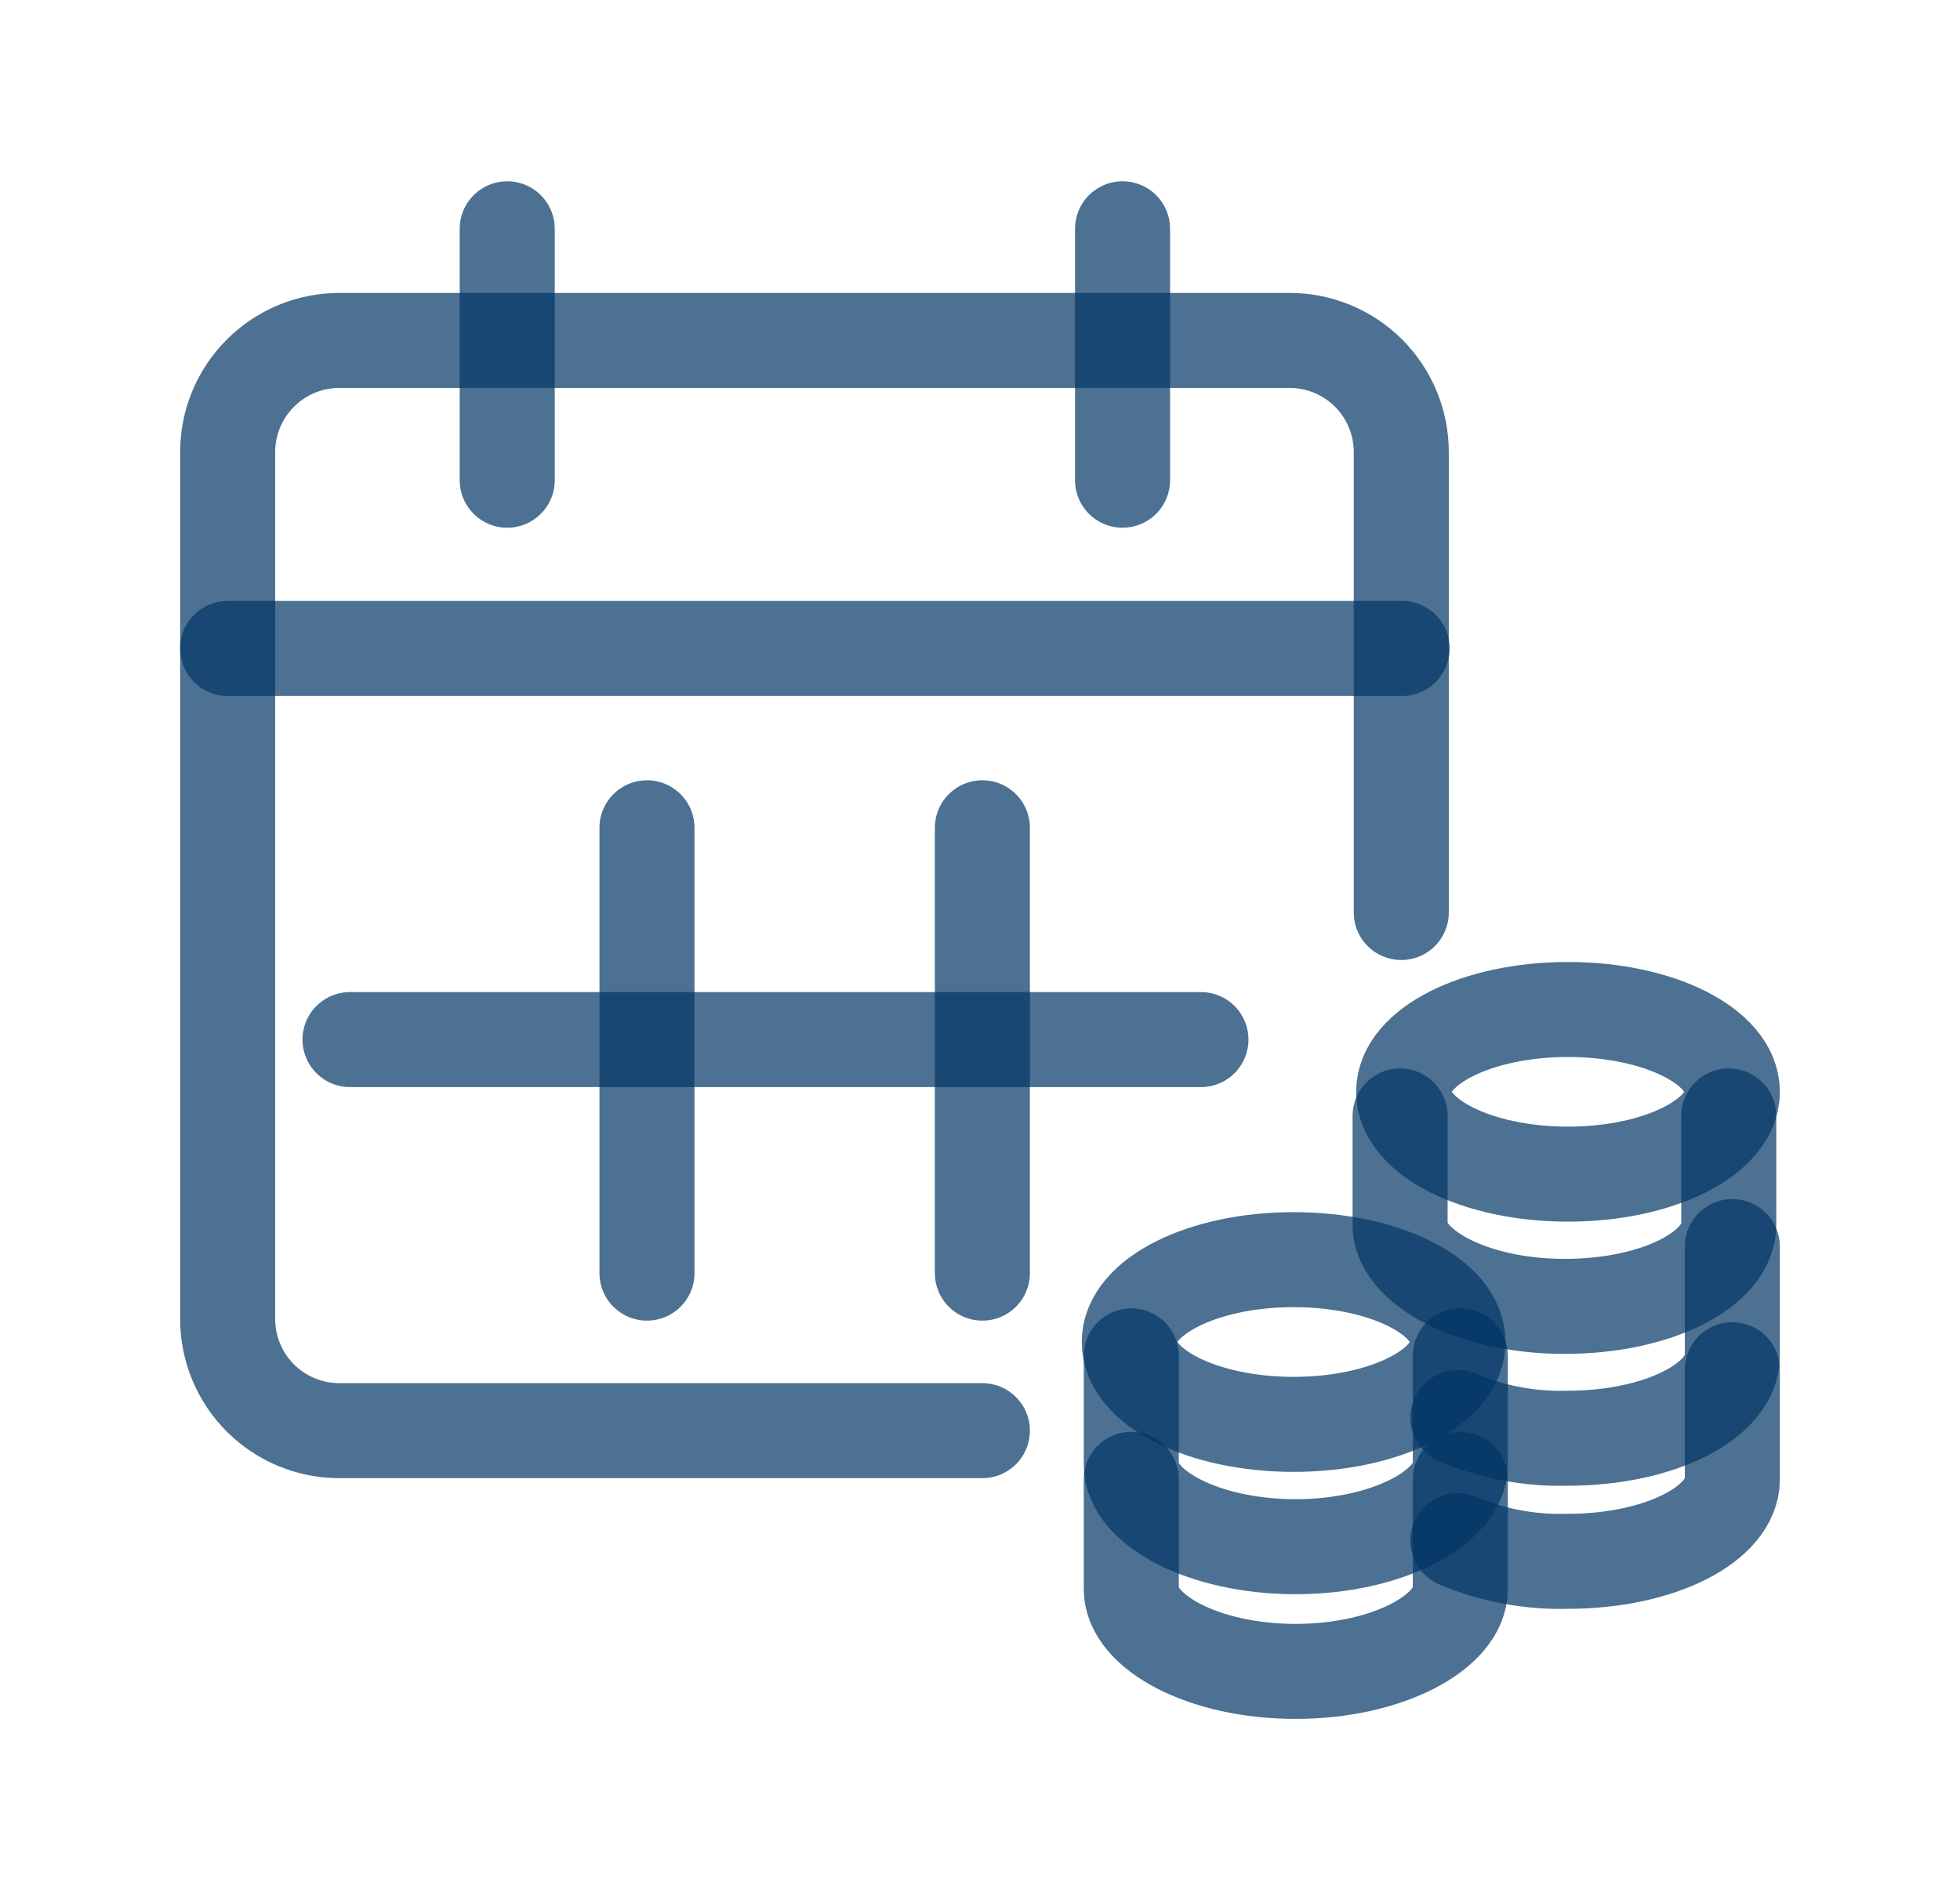
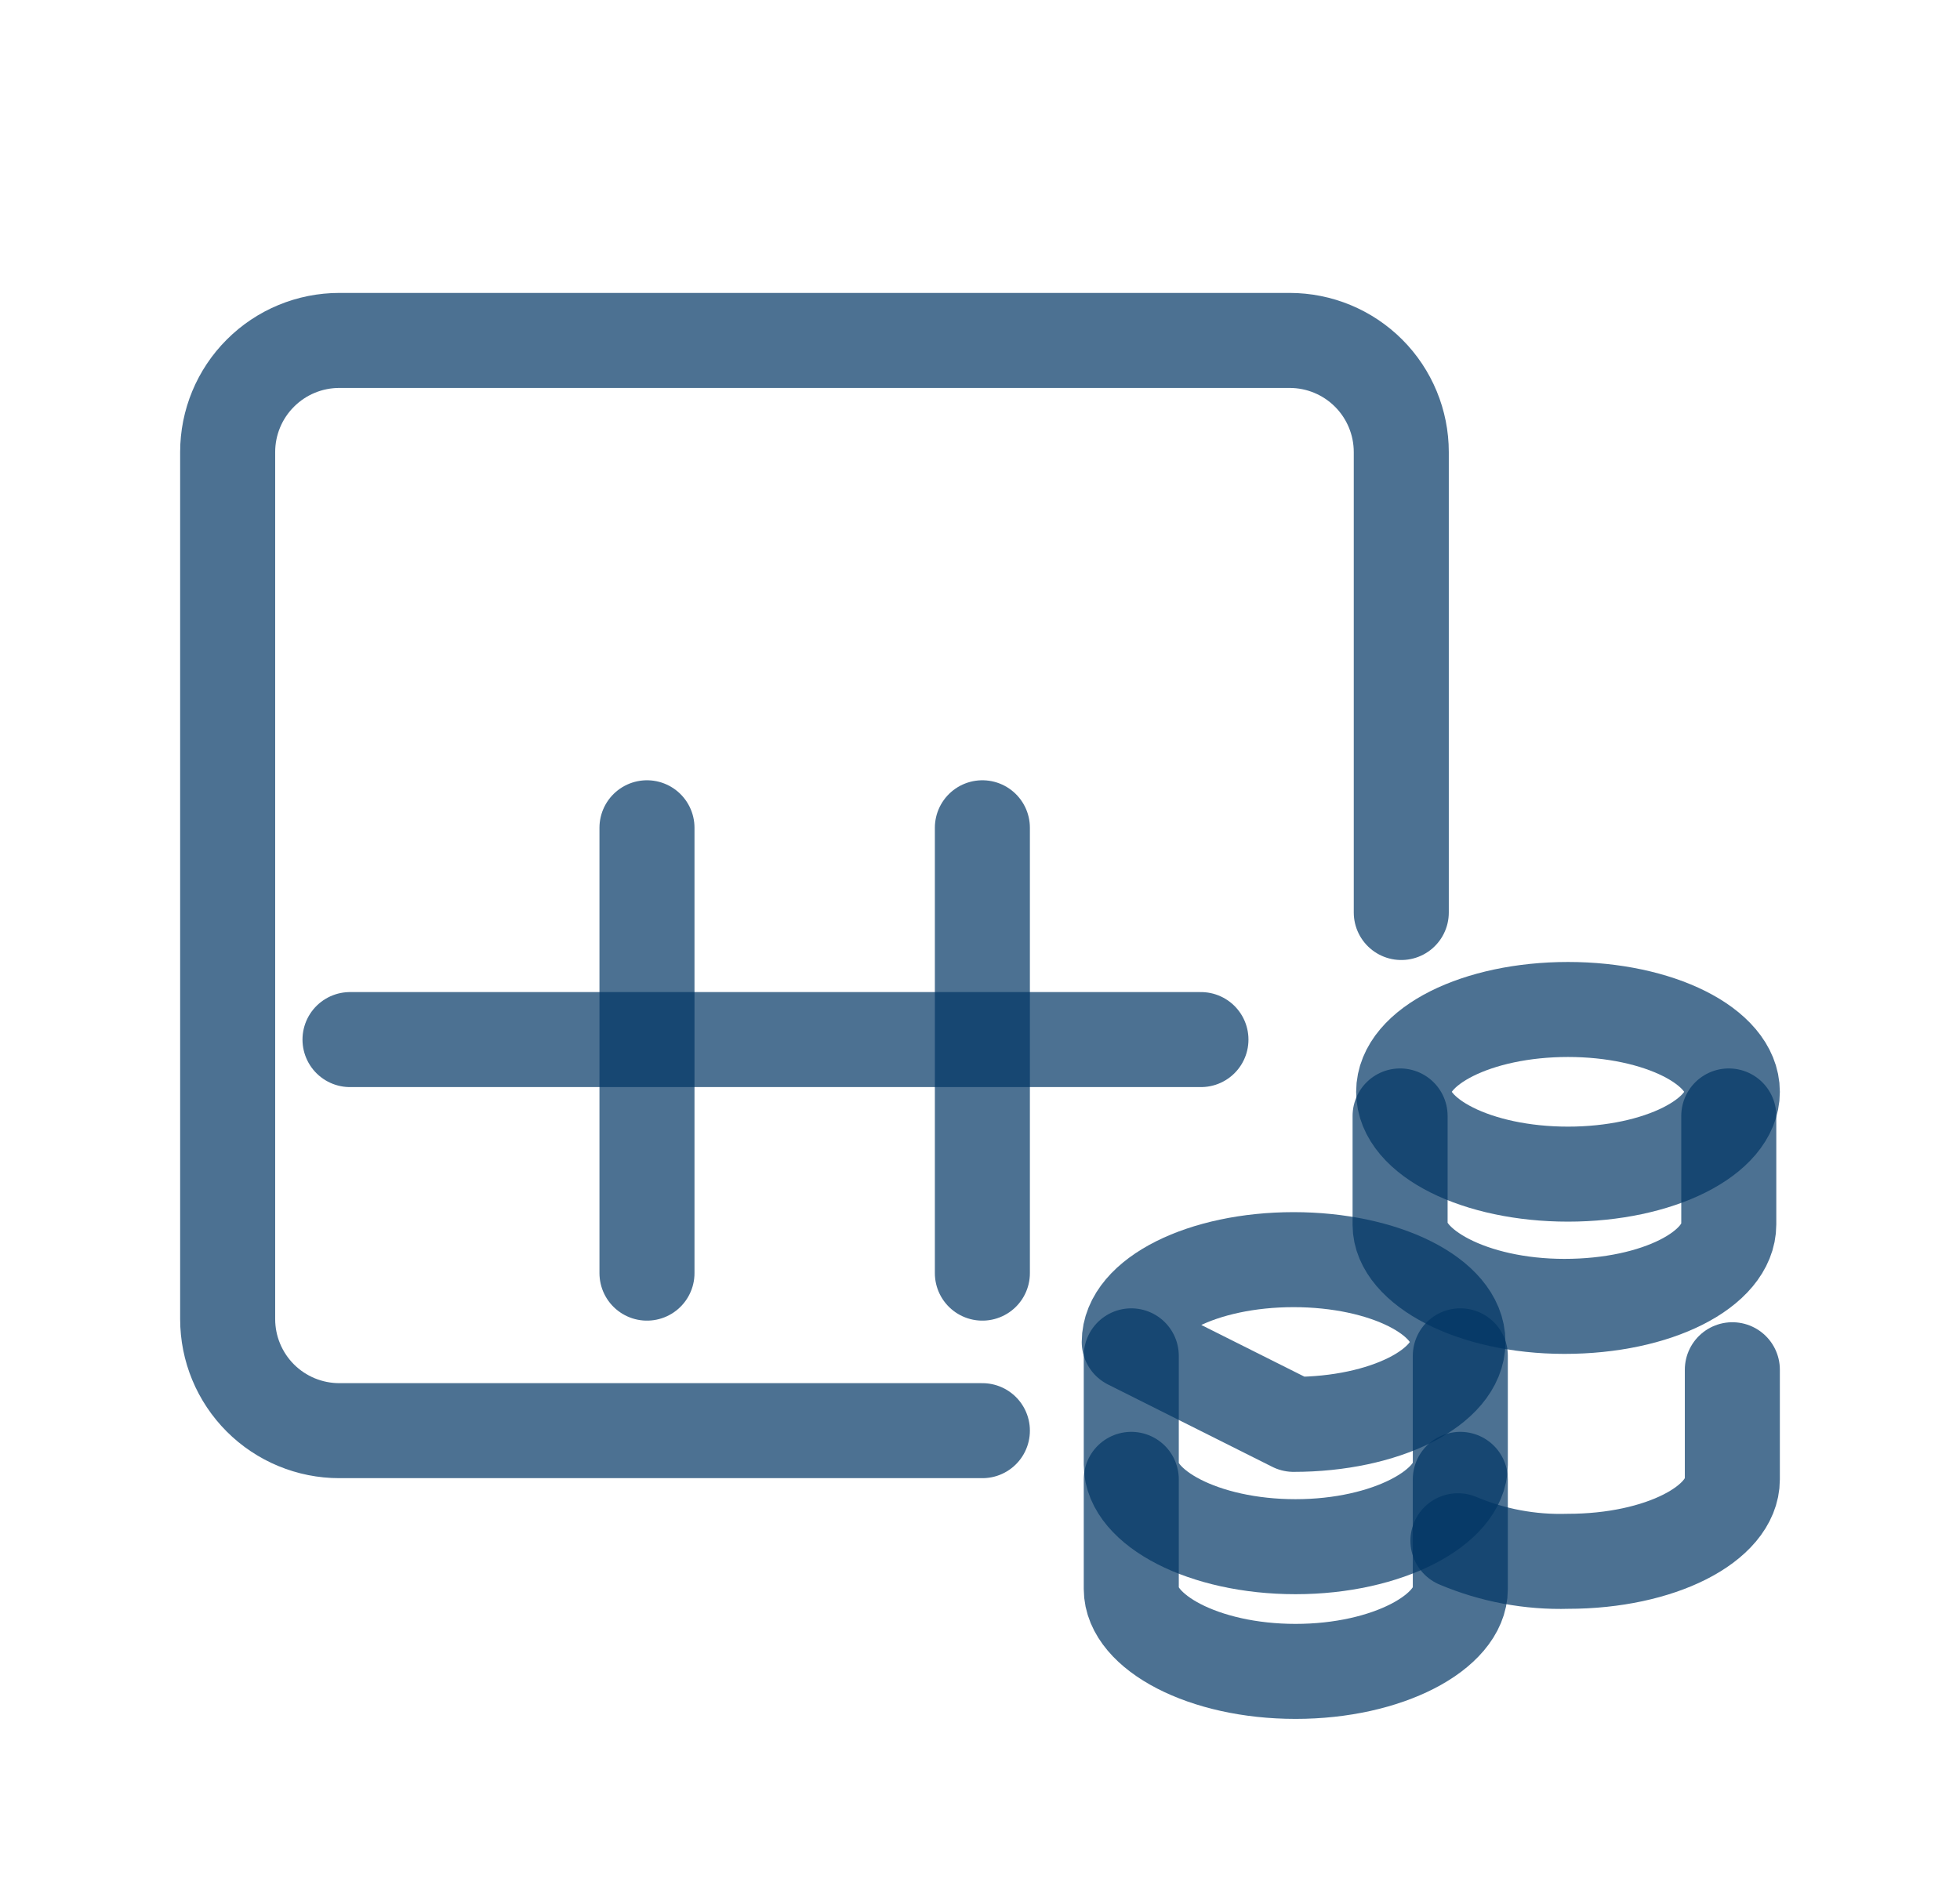
<svg xmlns="http://www.w3.org/2000/svg" width="33" height="32" viewBox="0 0 33 32" fill="none">
  <g clip-path="url(#clip0_801_17470)">
    <path d="M16.54 24.093H5.713C5.215 24.093 4.736 23.895 4.384 23.543C4.031 23.19 3.833 22.712 3.833 22.213V7.613C3.833 7.115 4.031 6.636 4.384 6.284C4.736 5.931 5.215 5.733 5.713 5.733H21.713C22.212 5.733 22.69 5.931 23.043 6.284C23.395 6.636 23.593 7.115 23.593 7.613V15.367" stroke="#003665" stroke-opacity="0.7" stroke-width="1.6" stroke-linecap="round" stroke-linejoin="round" />
-     <path d="M8.54 8.087V3.853" stroke="#003665" stroke-opacity="0.7" stroke-width="1.6" stroke-linecap="round" stroke-linejoin="round" />
-     <path d="M18.9 8.087V3.853" stroke="#003665" stroke-opacity="0.7" stroke-width="1.6" stroke-linecap="round" stroke-linejoin="round" />
-     <path d="M3.833 10.92H23.607" stroke="#003665" stroke-opacity="0.7" stroke-width="1.6" stroke-linecap="round" stroke-linejoin="round" />
    <path d="M5.893 17.507H20.22" stroke="#003665" stroke-opacity="0.7" stroke-width="1.6" stroke-linecap="round" stroke-linejoin="round" />
    <path d="M10.893 13.94V21.44" stroke="#003665" stroke-opacity="0.7" stroke-width="1.6" stroke-linecap="round" stroke-linejoin="round" />
    <path d="M16.54 13.94V21.44" stroke="#003665" stroke-opacity="0.7" stroke-width="1.6" stroke-linecap="round" stroke-linejoin="round" />
    <path d="M23.573 18.793V20.627C23.573 21.333 24.78 22 26.34 22C27.9 22 29.107 21.373 29.107 20.62V18.793" stroke="#003665" stroke-opacity="0.7" stroke-width="1.6" stroke-linecap="round" stroke-linejoin="round" />
-     <path d="M24.547 23.873C25.132 24.121 25.765 24.239 26.4 24.22C27.953 24.22 29.167 23.587 29.167 22.833V20.993" stroke="#003665" stroke-opacity="0.7" stroke-width="1.6" stroke-linecap="round" stroke-linejoin="round" />
    <path d="M24.547 25.947C25.132 26.194 25.765 26.312 26.4 26.293C27.953 26.293 29.167 25.66 29.167 24.913V23.067" stroke="#003665" stroke-opacity="0.7" stroke-width="1.6" stroke-linecap="round" stroke-linejoin="round" />
    <path d="M26.4 19.773C27.928 19.773 29.167 19.152 29.167 18.387C29.167 17.621 27.928 17 26.4 17C24.872 17 23.633 17.621 23.633 18.387C23.633 19.152 24.872 19.773 26.4 19.773Z" stroke="#003665" stroke-opacity="0.7" stroke-width="1.6" stroke-linecap="round" stroke-linejoin="round" />
    <path d="M19.047 22.833V24.667C19.047 25.387 20.26 26.047 21.813 26.047C23.367 26.047 24.587 25.38 24.587 24.667V22.833" stroke="#003665" stroke-opacity="0.7" stroke-width="1.6" stroke-linecap="round" stroke-linejoin="round" />
    <path d="M19.047 24.913V26.76C19.047 27.48 20.26 28.147 21.813 28.147C23.367 28.147 24.587 27.48 24.587 26.76V24.913" stroke="#003665" stroke-opacity="0.7" stroke-width="1.6" stroke-linecap="round" stroke-linejoin="round" />
-     <path d="M21.78 23.987C23.308 23.987 24.547 23.366 24.547 22.6C24.547 21.834 23.308 21.213 21.78 21.213C20.252 21.213 19.013 21.834 19.013 22.6C19.013 23.366 20.252 23.987 21.78 23.987Z" stroke="#003665" stroke-opacity="0.7" stroke-width="1.6" stroke-linecap="round" stroke-linejoin="round" />
+     <path d="M21.78 23.987C23.308 23.987 24.547 23.366 24.547 22.6C24.547 21.834 23.308 21.213 21.78 21.213C20.252 21.213 19.013 21.834 19.013 22.6Z" stroke="#003665" stroke-opacity="0.7" stroke-width="1.6" stroke-linecap="round" stroke-linejoin="round" />
  </g>
  <defs>
    <clipPath id="clip0_801_17470">
      <rect width="32" height="32" fill="white" transform="translate(0.5)" />
    </clipPath>
  </defs>
</svg>